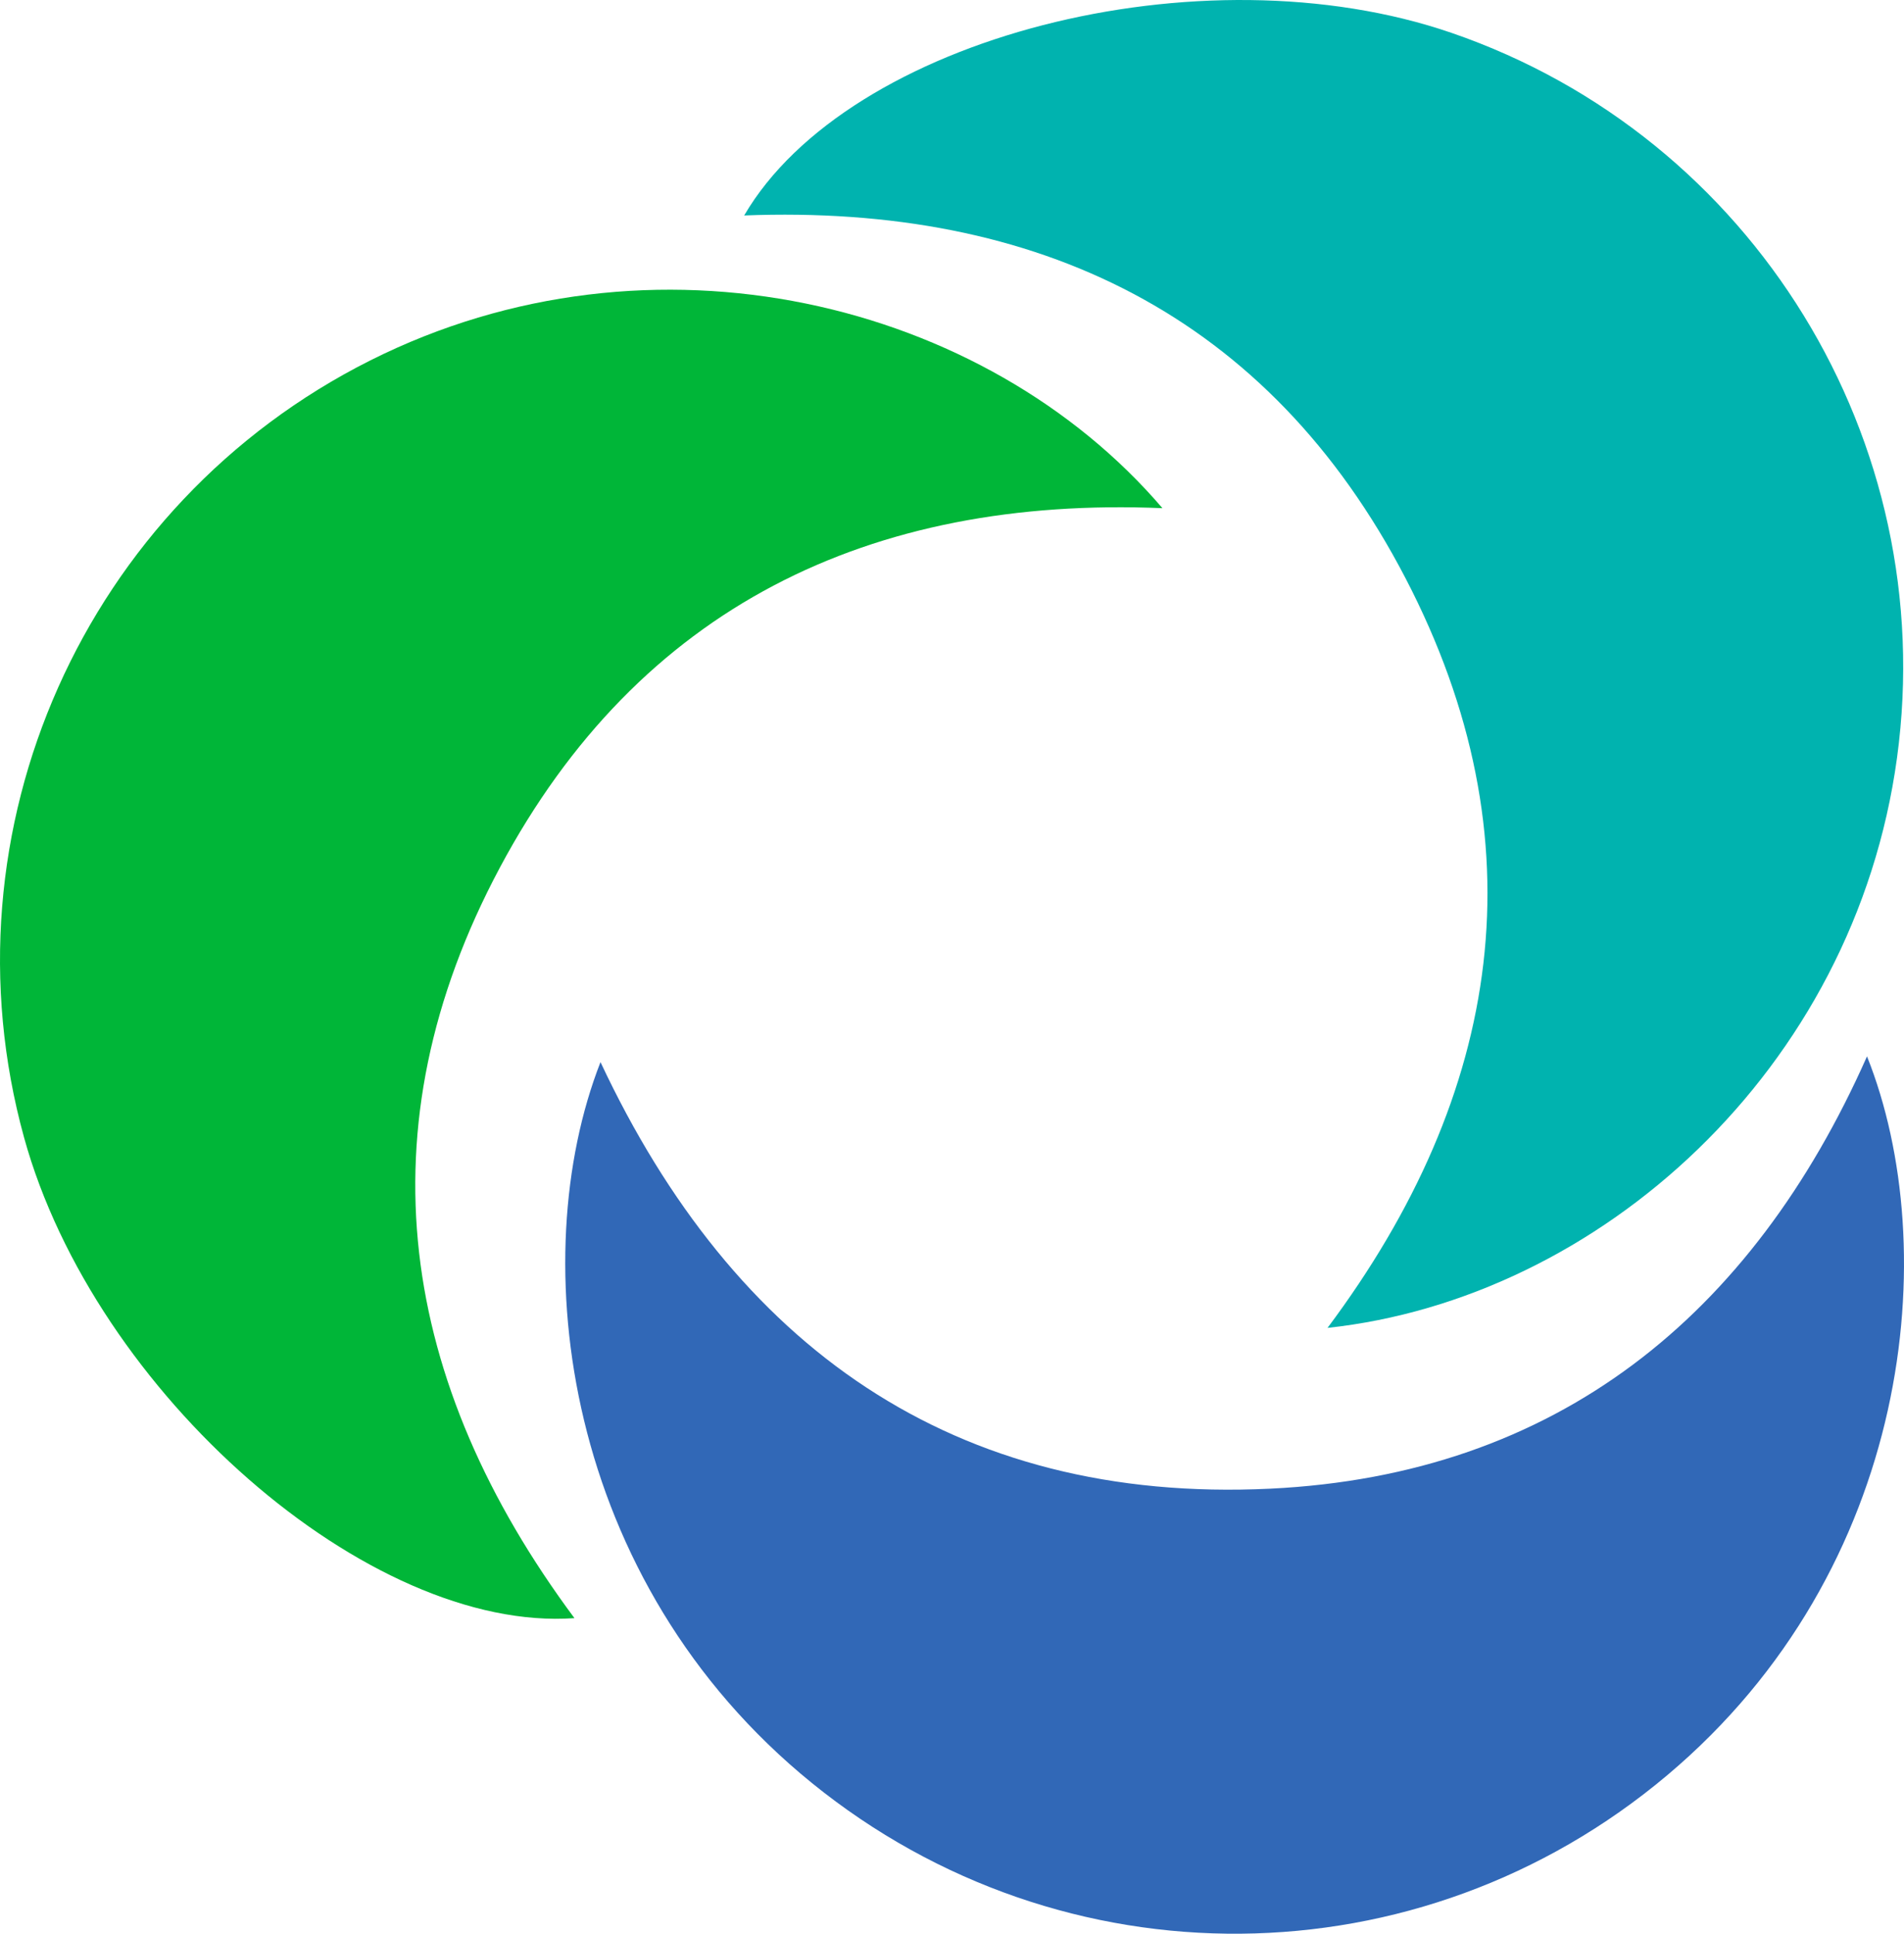
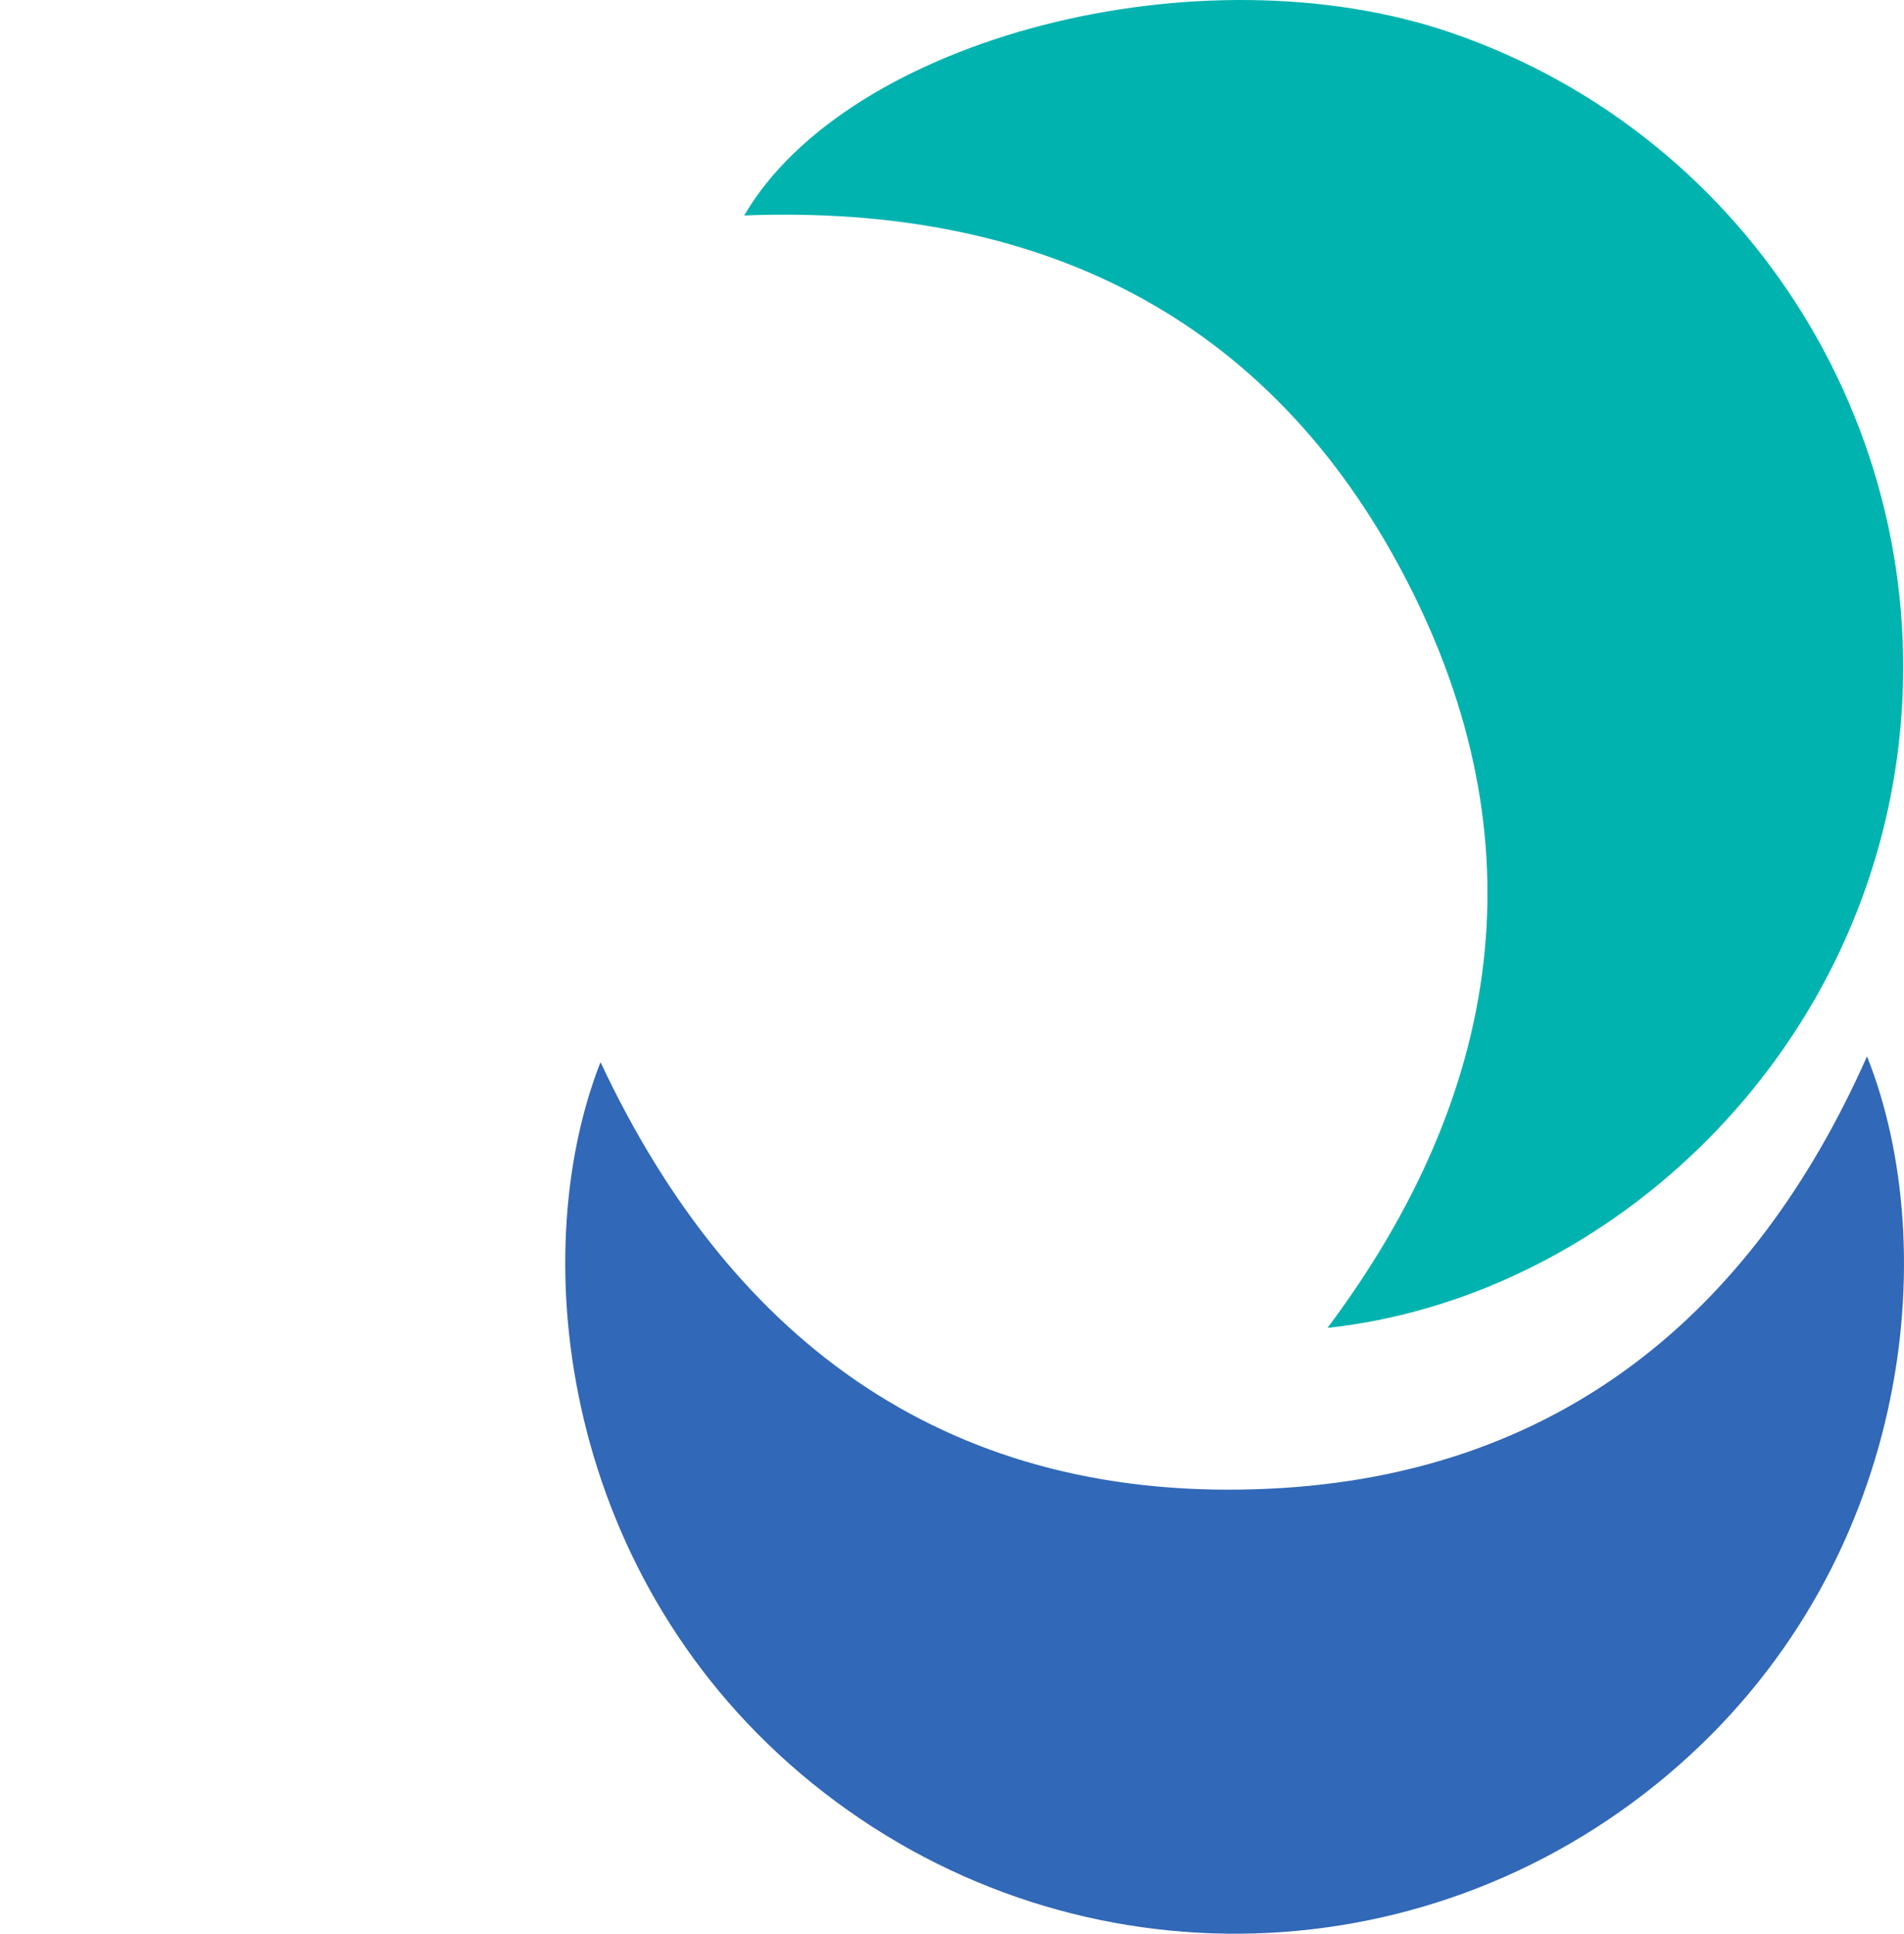
<svg xmlns="http://www.w3.org/2000/svg" id="Livello_1" viewBox="0 0 207.431 210.637">
  <defs>
    <style>.cls-1{fill:#00b3af;}.cls-2{fill:#00b638;}.cls-3{fill:#3168b7;}</style>
  </defs>
-   <path class="cls-2" d="M62.583,176.261c-22.398,1.609-52.287-24.538-59.961-52.352C-6.624,90.398,9.204,54.892,40.338,39.262c30.723-15.424,66.986-6.482,86.303,16.091-31.852-1.327-57.008,10.742-72.181,39.148-15.226,28.507-10.95,56.104,8.123,81.759Z" />
  <path class="cls-1" d="M81.074,23.47C92.404,4.083,130.866-5.801,158.15,3.585c32.872,11.309,53.221,44.431,48.522,78.95-4.636,34.063-32.506,58.928-62.045,62.109,19.095-25.529,23.353-53.103,8.491-81.673-14.915-28.672-40.099-40.739-72.043-39.501Z" />
  <path class="cls-3" d="M65.421,115.695c14.504,30.922,38.437,48.129,72.97,46.463,31.168-1.504,52.459-18.777,65.01-47.089,8.342,20.903,4.951,55.825-21.778,78.314-26.987,22.706-65.82,23.013-93.147,.857-27.145-22.009-31.421-57.168-23.055-78.544Z" />
</svg>